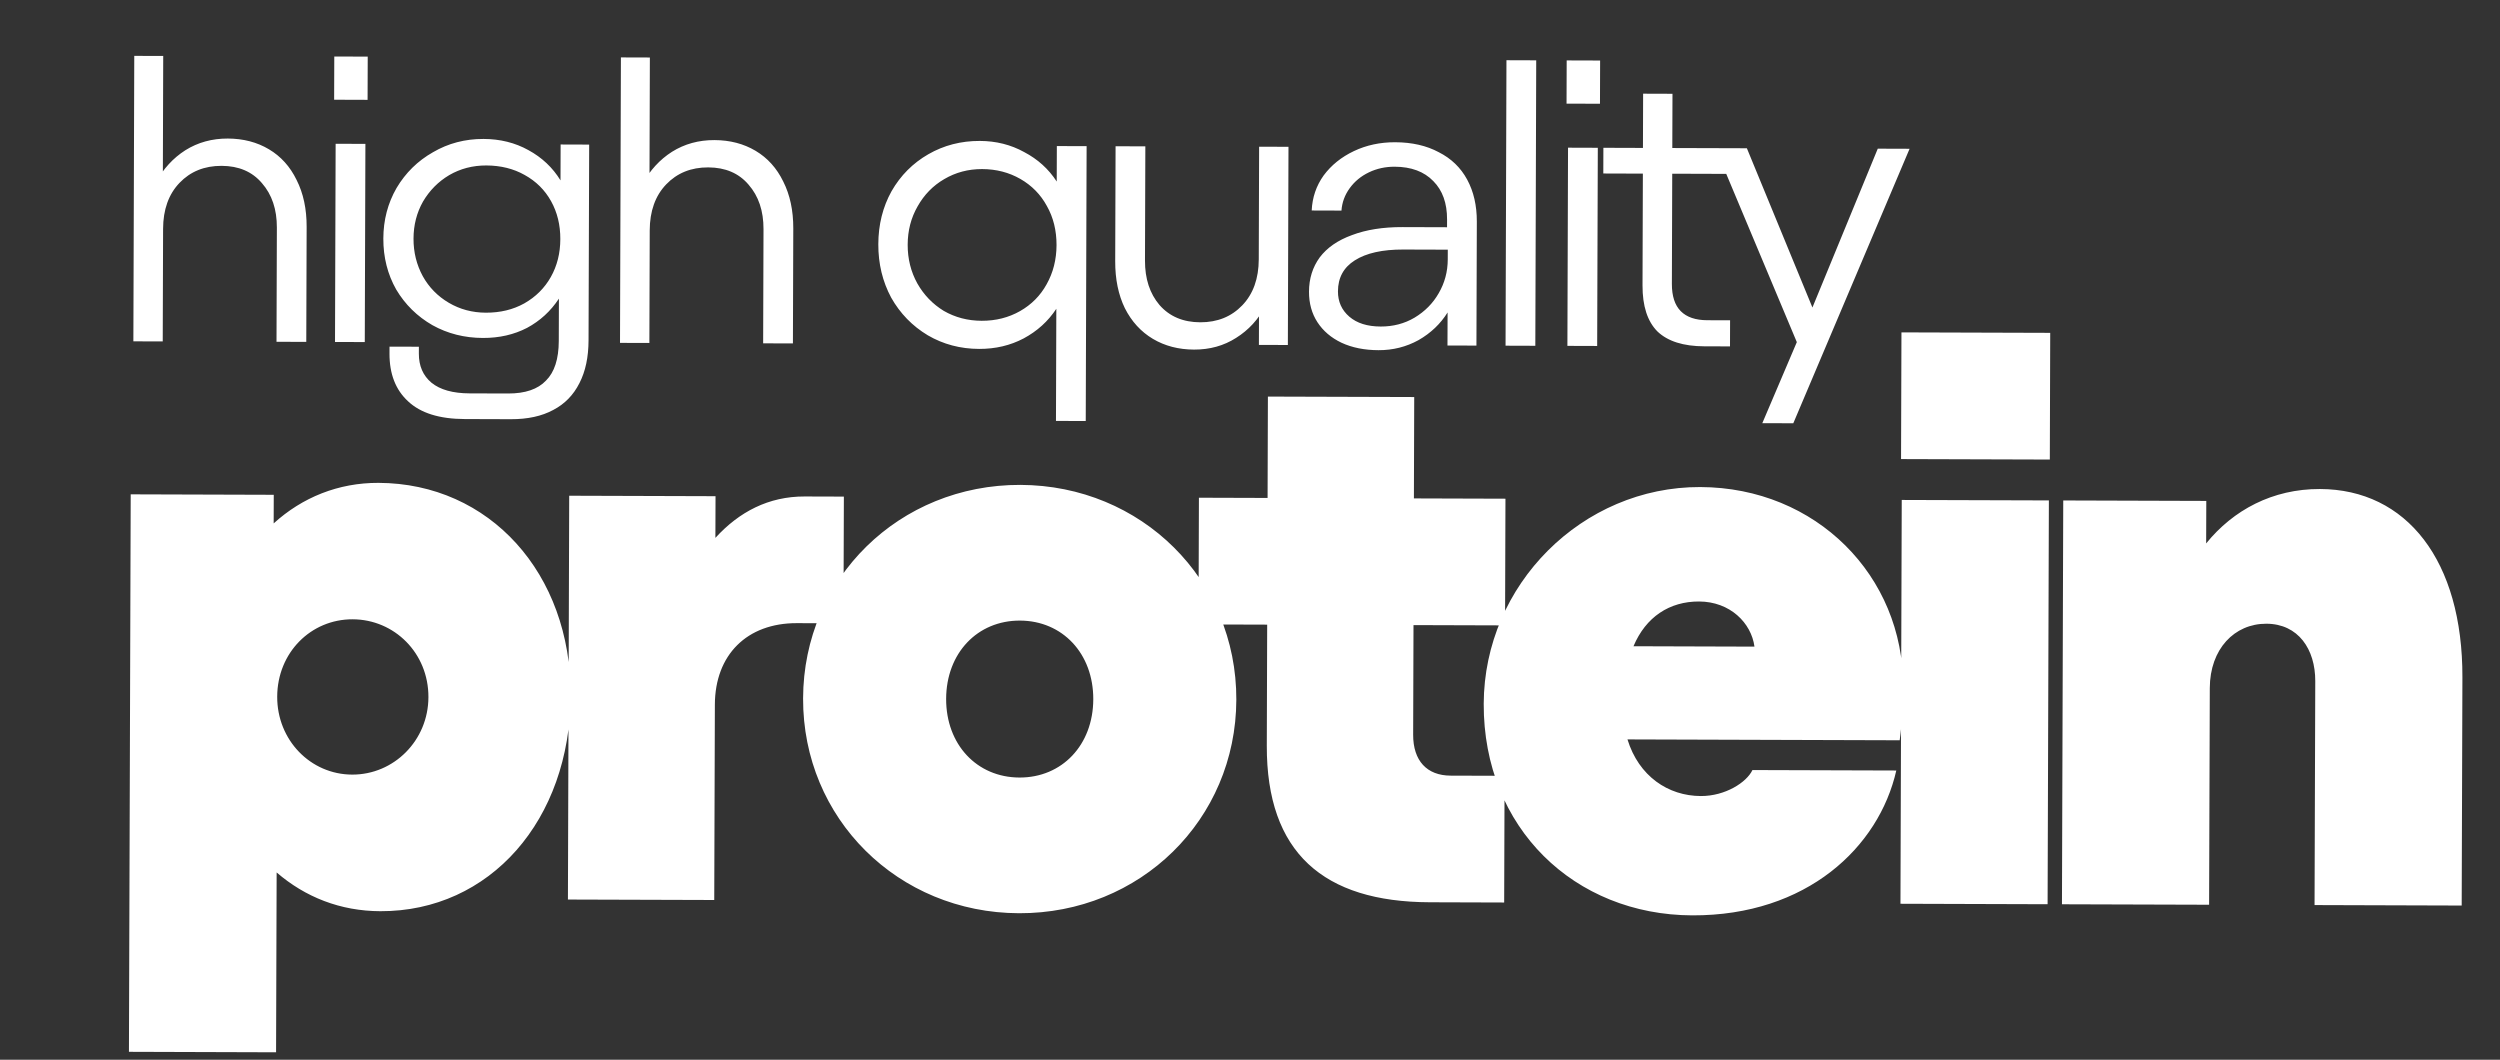
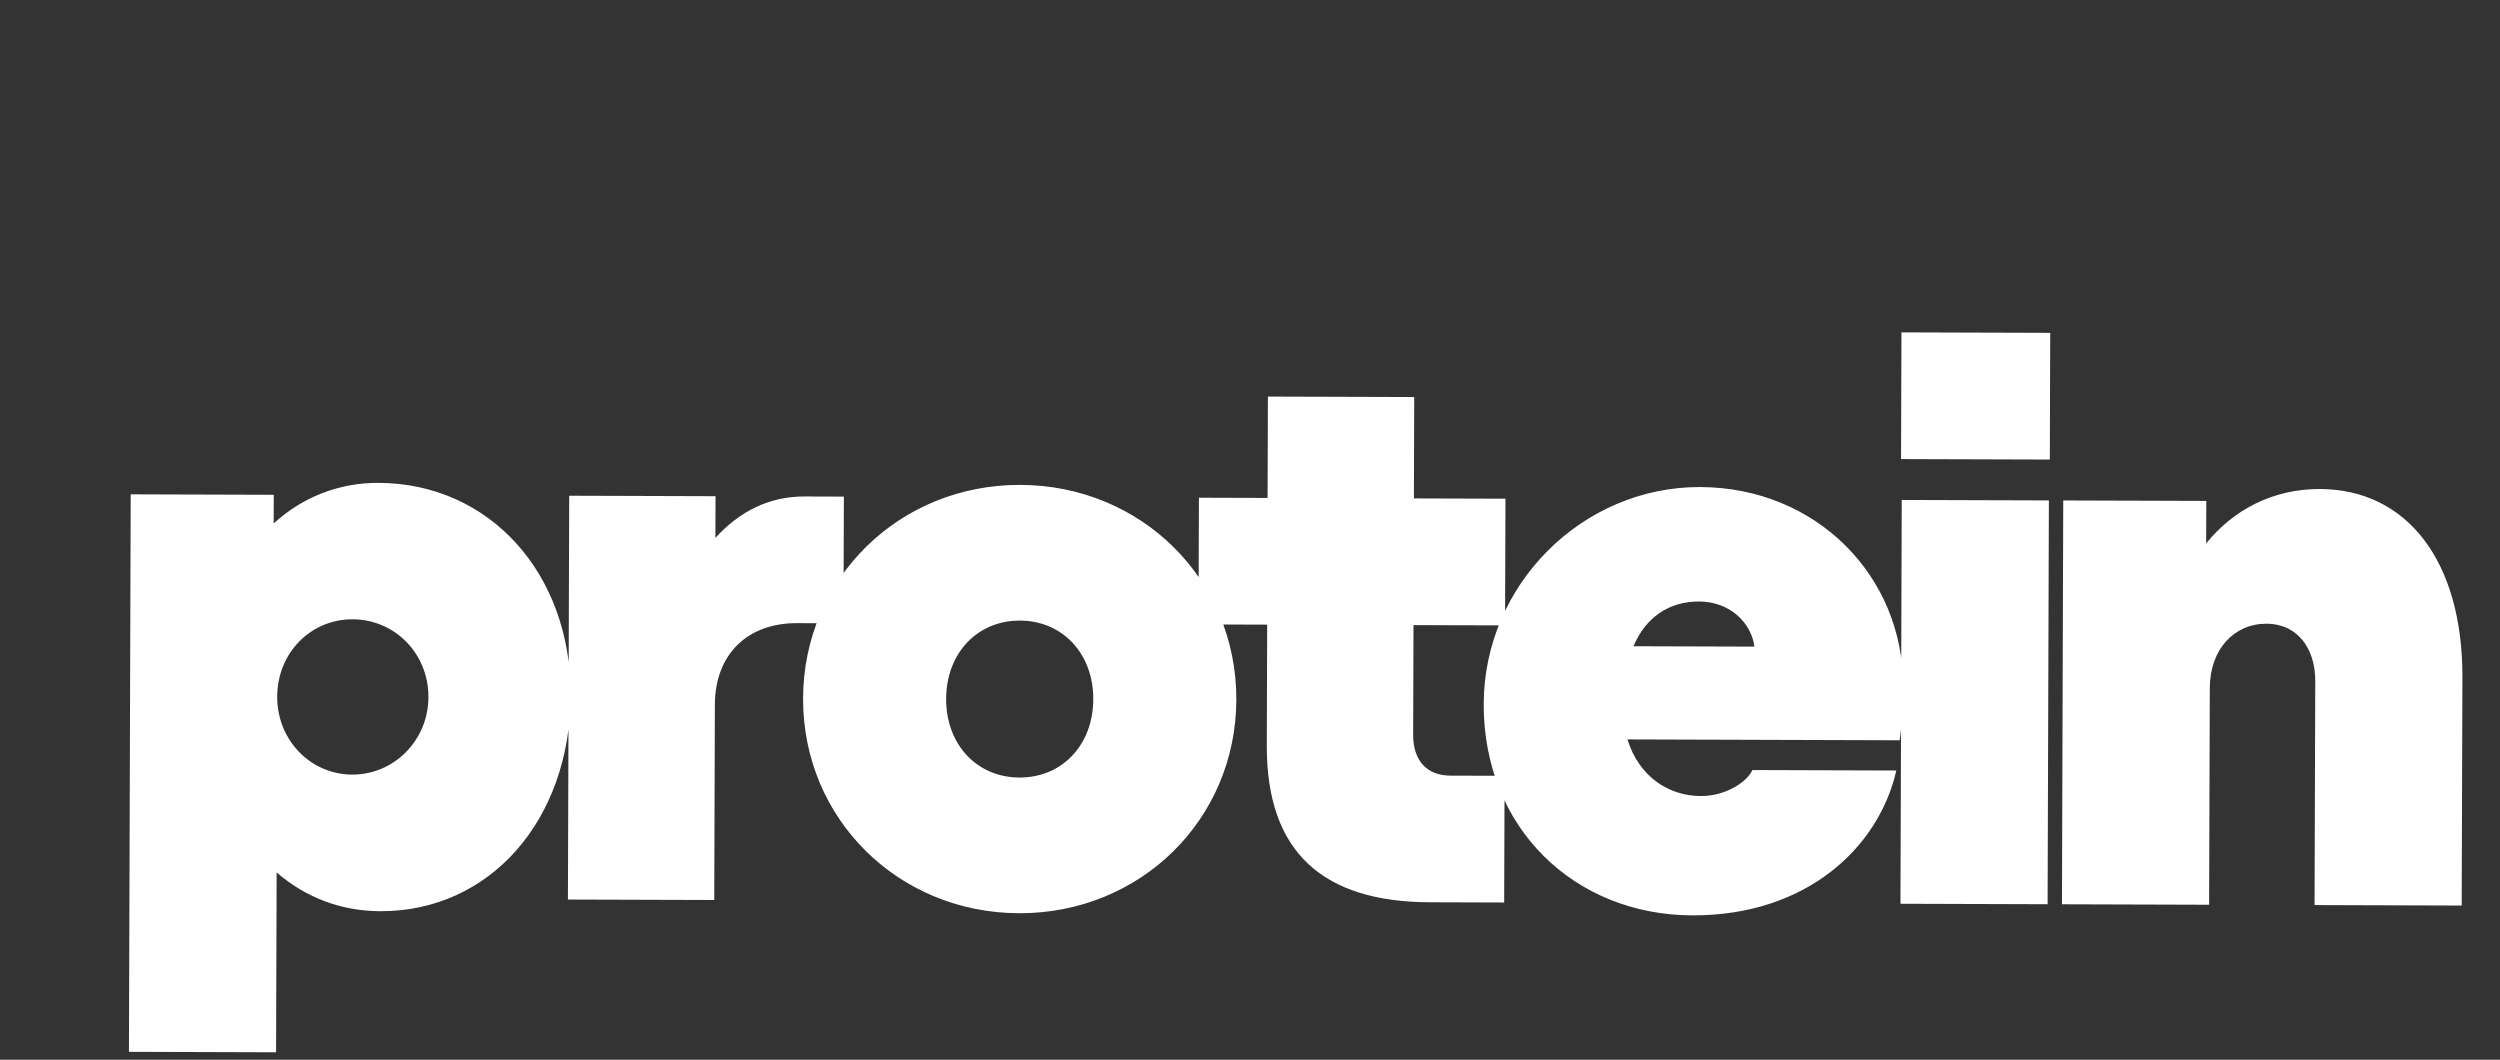
<svg xmlns="http://www.w3.org/2000/svg" fill="none" viewBox="0 0 335 142" height="142" width="335">
  <rect x="0" y="0" width="335" height="142" fill="#333333" stroke="none" />
  <path fill="white" d="M17.278 140.944L17.514 66.241L36.683 66.302L36.671 70.136C40.516 66.643 45.342 64.687 50.709 64.704C65.606 64.751 76.521 76.834 76.469 93.155C76.416 109.914 65.643 122.148 50.965 122.101C45.598 122.084 40.894 120.207 37.07 116.909L36.994 141.007L17.278 140.944ZM37.145 93.359C37.127 99.164 41.603 103.779 47.189 103.797C52.776 103.815 57.391 99.229 57.409 93.423C57.428 87.508 52.842 83.003 47.255 82.985C41.669 82.968 37.164 87.444 37.145 93.359ZM95.881 66.49L95.863 72.076C99.051 68.581 103.001 66.513 107.82 66.528L113.078 66.544L113.024 83.522L106.78 83.502C100.099 83.481 95.813 87.74 95.792 94.421L95.709 120.6L76.102 120.538L76.274 66.428L95.881 66.49ZM136.55 122.373C120.339 122.321 107.563 109.684 107.614 93.582C107.666 77.481 120.521 64.925 136.732 64.976C152.943 65.028 165.719 77.665 165.668 93.767C165.617 109.868 152.761 122.424 136.55 122.373ZM126.783 93.643C126.764 99.777 130.912 104.172 136.608 104.19C142.304 104.208 146.48 99.84 146.499 93.706C146.519 87.572 142.37 83.177 136.675 83.159C130.979 83.141 126.803 87.509 126.783 93.643ZM160.601 83.673L160.655 66.695L169.856 66.724L169.899 53.142L189.506 53.204L189.463 66.787L201.731 66.826L201.677 83.803L189.409 83.764L189.363 98.442C189.352 101.947 191.207 103.925 194.384 103.935L201.613 103.958L201.559 120.936L191.592 120.904C177.352 120.859 169.705 114.263 169.751 99.913L169.802 83.702L160.601 83.673ZM226.769 122.659C210.996 122.609 198.765 110.959 198.818 94.31C198.869 78.318 212.055 65.215 227.828 65.265C243.382 65.314 255.064 77.181 255.018 91.969C255.011 94.05 254.892 96.897 254.556 99.197L218.081 99.081C219.599 104.015 223.534 106.656 227.915 106.67C231.202 106.681 234.055 104.827 234.827 103.187L254.105 103.248C251.773 113.537 242.104 122.707 226.769 122.659ZM218.888 86.596L235.099 86.648C234.671 83.47 231.832 80.613 227.67 80.6C223.726 80.587 220.543 82.658 218.888 86.596ZM254.833 66.994L274.549 67.056L274.378 121.167L254.662 121.104L254.833 66.994ZM254.741 61.517L254.795 44.539L274.73 44.602L274.676 61.58L254.741 61.517ZM276.303 121.173L276.475 67.062L295.643 67.123L295.625 72.819C299.254 68.34 304.521 65.508 310.874 65.528C322.485 65.565 330.012 75.119 329.963 90.782L329.866 121.343L310.15 121.28L310.245 91.267C310.258 86.996 307.969 83.593 303.697 83.579C299.425 83.566 296.128 86.951 296.112 92.209L296.02 121.235L276.303 121.173Z" />
-   <path fill="white" d="M17.992 7.487L21.872 7.499L21.813 26.243L19.45 30.443C19.457 28.257 19.937 26.255 20.89 24.436C21.879 22.618 23.195 21.183 24.838 20.132C26.517 19.081 28.413 18.559 30.526 18.565C32.602 18.572 34.441 19.051 36.041 20.004C37.641 20.956 38.875 22.326 39.744 24.114C40.649 25.902 41.097 27.998 41.09 30.402L41.041 45.812L37.052 45.8L37.1 30.499C37.108 28.058 36.44 26.071 35.097 24.536C33.791 23.002 31.99 22.231 29.695 22.224C27.4 22.217 25.521 22.976 24.059 24.501C22.597 26.027 21.862 28.083 21.854 30.669L21.806 45.752L17.871 45.739L17.992 7.487ZM48.964 19.279L48.88 45.837L44.891 45.825L44.975 19.267L48.964 19.279ZM49.275 7.586L49.256 13.379L44.775 13.364L44.794 7.572L49.275 7.586ZM62.274 56.153C58.886 56.143 56.357 55.351 54.686 53.779C53.015 52.244 52.184 50.11 52.192 47.378L52.195 46.449L56.13 46.461L56.127 47.39C56.122 49.03 56.682 50.325 57.809 51.276C58.971 52.227 60.682 52.706 62.941 52.713L68.078 52.729C70.373 52.736 72.069 52.159 73.165 50.996C74.298 49.871 74.868 48.106 74.876 45.701L74.894 40.018C73.796 41.69 72.371 42.997 70.619 43.939C68.868 44.844 66.899 45.293 64.713 45.286C62.236 45.279 59.979 44.707 57.942 43.571C55.906 42.399 54.29 40.809 53.094 38.801C51.935 36.758 51.359 34.479 51.367 31.965C51.375 29.488 51.965 27.231 53.137 25.195C54.346 23.158 55.972 21.56 58.016 20.401C60.06 19.205 62.32 18.611 64.798 18.619C67.02 18.626 69.022 19.125 70.804 20.114C72.622 21.103 74.057 22.456 75.108 24.171L75.123 19.362L78.949 19.375L78.865 45.605C78.858 47.863 78.451 49.775 77.645 51.339C76.838 52.939 75.669 54.137 74.136 54.934C72.603 55.767 70.708 56.18 68.449 56.173L62.274 56.153ZM65.106 41.9C67.037 41.906 68.751 41.492 70.247 40.659C71.78 39.79 72.968 38.609 73.81 37.118C74.653 35.627 75.077 33.935 75.083 32.04C75.089 30.146 74.676 28.451 73.842 26.954C73.009 25.458 71.829 24.288 70.302 23.446C68.811 22.603 67.1 22.179 65.169 22.172C63.347 22.167 61.688 22.599 60.192 23.468C58.732 24.338 57.562 25.518 56.683 27.009C55.841 28.5 55.416 30.156 55.411 31.978C55.405 33.799 55.819 35.477 56.652 37.009C57.485 38.506 58.647 39.693 60.138 40.572C61.629 41.451 63.285 41.894 65.106 41.9ZM83.202 7.694L87.082 7.706L87.023 26.45L84.66 30.65C84.667 28.464 85.147 26.462 86.1 24.643C87.089 22.825 88.405 21.39 90.048 20.339C91.727 19.288 93.623 18.765 95.736 18.772C97.812 18.779 99.651 19.258 101.251 20.21C102.851 21.163 104.085 22.533 104.954 24.32C105.859 26.108 106.307 28.205 106.3 30.609L106.251 46.019L102.262 46.007L102.31 30.706C102.318 28.265 101.65 26.277 100.307 24.743C99.001 23.209 97.2 22.438 94.905 22.431C92.609 22.423 90.731 23.183 89.269 24.708C87.807 26.233 87.072 28.29 87.063 30.876L87.016 45.958L83.081 45.946L83.202 7.694ZM141.548 41.377C140.449 43.049 138.988 44.374 137.163 45.352C135.375 46.294 133.388 46.761 131.202 46.754C128.689 46.746 126.395 46.138 124.323 44.929C122.25 43.684 120.616 42.003 119.42 39.886C118.262 37.733 117.686 35.345 117.694 32.722C117.703 30.099 118.293 27.733 119.466 25.623C120.675 23.514 122.319 21.862 124.4 20.666C126.48 19.471 128.777 18.877 131.291 18.885C133.476 18.892 135.46 19.39 137.242 20.379C139.061 21.332 140.514 22.648 141.602 24.327L141.617 19.573L145.606 19.586L145.489 56.417L141.5 56.404L141.548 41.377ZM131.542 42.985C133.437 42.991 135.15 42.559 136.683 41.689C138.216 40.82 139.404 39.621 140.246 38.094C141.126 36.53 141.568 34.783 141.575 32.852C141.581 30.885 141.149 29.135 140.28 27.602C139.447 26.069 138.266 24.863 136.739 23.984C135.212 23.105 133.501 22.662 131.607 22.656C129.749 22.651 128.053 23.101 126.52 24.006C125.024 24.876 123.836 26.093 122.957 27.656C122.077 29.184 121.635 30.895 121.629 32.789C121.623 34.683 122.054 36.415 122.924 37.984C123.793 39.517 124.973 40.742 126.464 41.657C127.992 42.536 129.684 42.979 131.542 42.985ZM172.573 46.23L168.693 46.217L168.715 39.168L171.078 34.968C171.071 37.154 170.573 39.156 169.584 40.974C168.631 42.792 167.315 44.227 165.635 45.279C163.993 46.33 162.115 46.852 160.002 46.845C157.925 46.839 156.087 46.359 154.487 45.407C152.887 44.455 151.635 43.085 150.73 41.297C149.861 39.509 149.43 37.413 149.438 35.008L149.487 19.598L153.476 19.611L153.428 34.912C153.42 37.352 154.069 39.34 155.376 40.874C156.719 42.409 158.538 43.179 160.833 43.187C163.128 43.194 165.007 42.435 166.469 40.91C167.931 39.384 168.666 37.328 168.674 34.741L168.722 19.659L172.657 19.672L172.573 46.23ZM184.725 46.924C182.831 46.918 181.174 46.585 179.756 45.924C178.373 45.264 177.302 44.35 176.54 43.182C175.779 42.014 175.401 40.646 175.406 39.08C175.411 37.331 175.89 35.803 176.841 34.494C177.829 33.186 179.271 32.188 181.168 31.502C183.064 30.78 185.324 30.422 187.947 30.431L193.903 30.45L193.907 29.411C193.914 27.226 193.3 25.511 192.065 24.269C190.83 22.99 189.102 22.347 186.88 22.34C185.641 22.336 184.493 22.587 183.435 23.094C182.377 23.601 181.518 24.308 180.86 25.217C180.201 26.126 179.833 27.126 179.757 28.219L175.768 28.206C175.846 26.458 176.38 24.893 177.368 23.512C178.392 22.131 179.743 21.042 181.422 20.246C183.1 19.45 184.941 19.055 186.945 19.061C189.204 19.068 191.151 19.512 192.788 20.391C194.461 21.235 195.732 22.459 196.601 24.065C197.471 25.67 197.902 27.548 197.895 29.697L197.842 46.31L193.962 46.297L193.977 41.871C193.024 43.398 191.727 44.633 190.085 45.575C188.443 46.48 186.656 46.93 184.725 46.924ZM185.009 43.755C186.684 43.761 188.197 43.365 189.548 42.567C190.935 41.734 192.013 40.644 192.782 39.299C193.588 37.917 193.994 36.407 193.999 34.767L194.003 33.456L188.047 33.437C185.242 33.428 183.072 33.913 181.539 34.892C180.043 35.834 179.291 37.216 179.286 39.038C179.281 40.422 179.788 41.553 180.805 42.43C181.822 43.308 183.223 43.75 185.009 43.755ZM205.733 46.335L201.744 46.322L201.865 8.07L205.854 8.083L205.733 46.335ZM214.106 19.803L214.021 46.361L210.032 46.348L210.116 19.79L214.106 19.803ZM214.416 8.11L214.397 13.902L209.917 13.888L209.935 8.096L214.416 8.11ZM214.854 19.805L220.155 19.822L220.178 12.554L224.113 12.567L224.089 19.835L231.904 19.86L231.893 23.302L224.079 23.277L224.032 38.032C224.027 39.671 224.423 40.893 225.222 41.697C226.021 42.501 227.204 42.905 228.771 42.91L231.831 42.92L231.82 46.417L228.377 46.407C225.572 46.398 223.479 45.735 222.099 44.419C220.755 43.067 220.088 41.007 220.097 38.238L220.144 23.265L214.843 23.248L214.854 19.805ZM234.08 19.866L242.865 41.206L251.621 19.922L255.884 19.936L240.302 56.718L236.149 56.705L240.774 45.845L229.872 19.853L234.08 19.866Z" />
</svg>